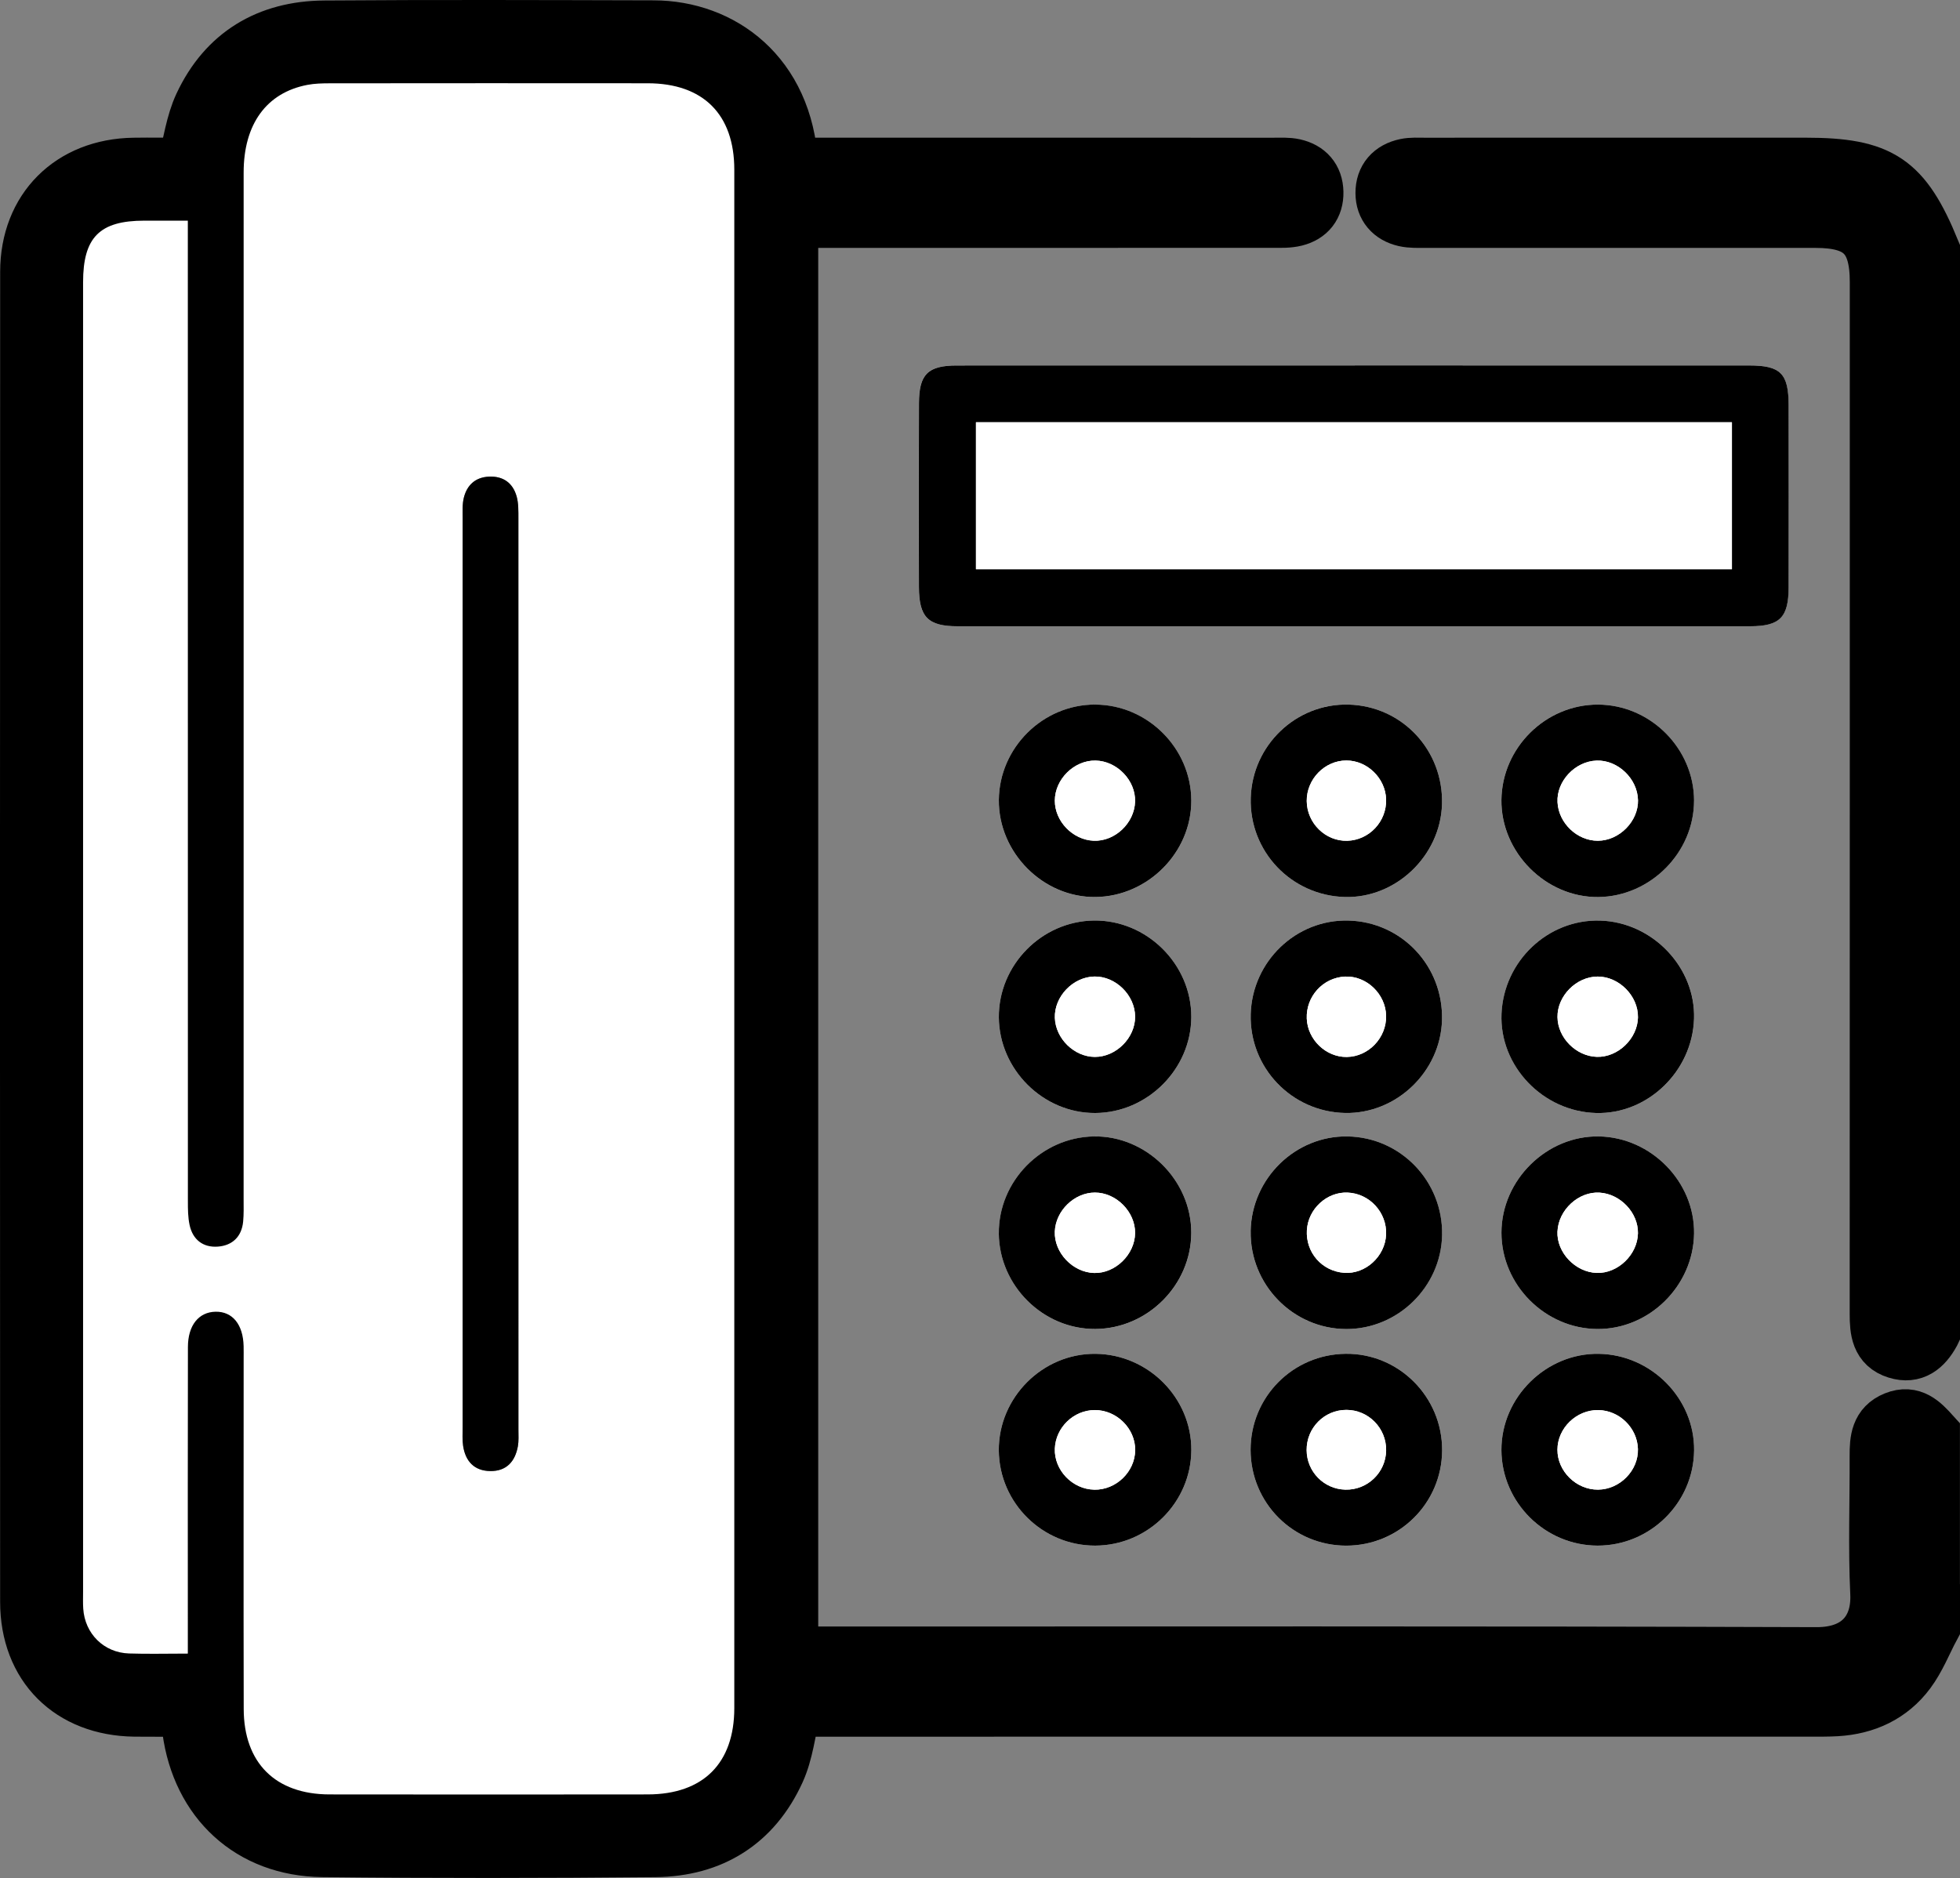
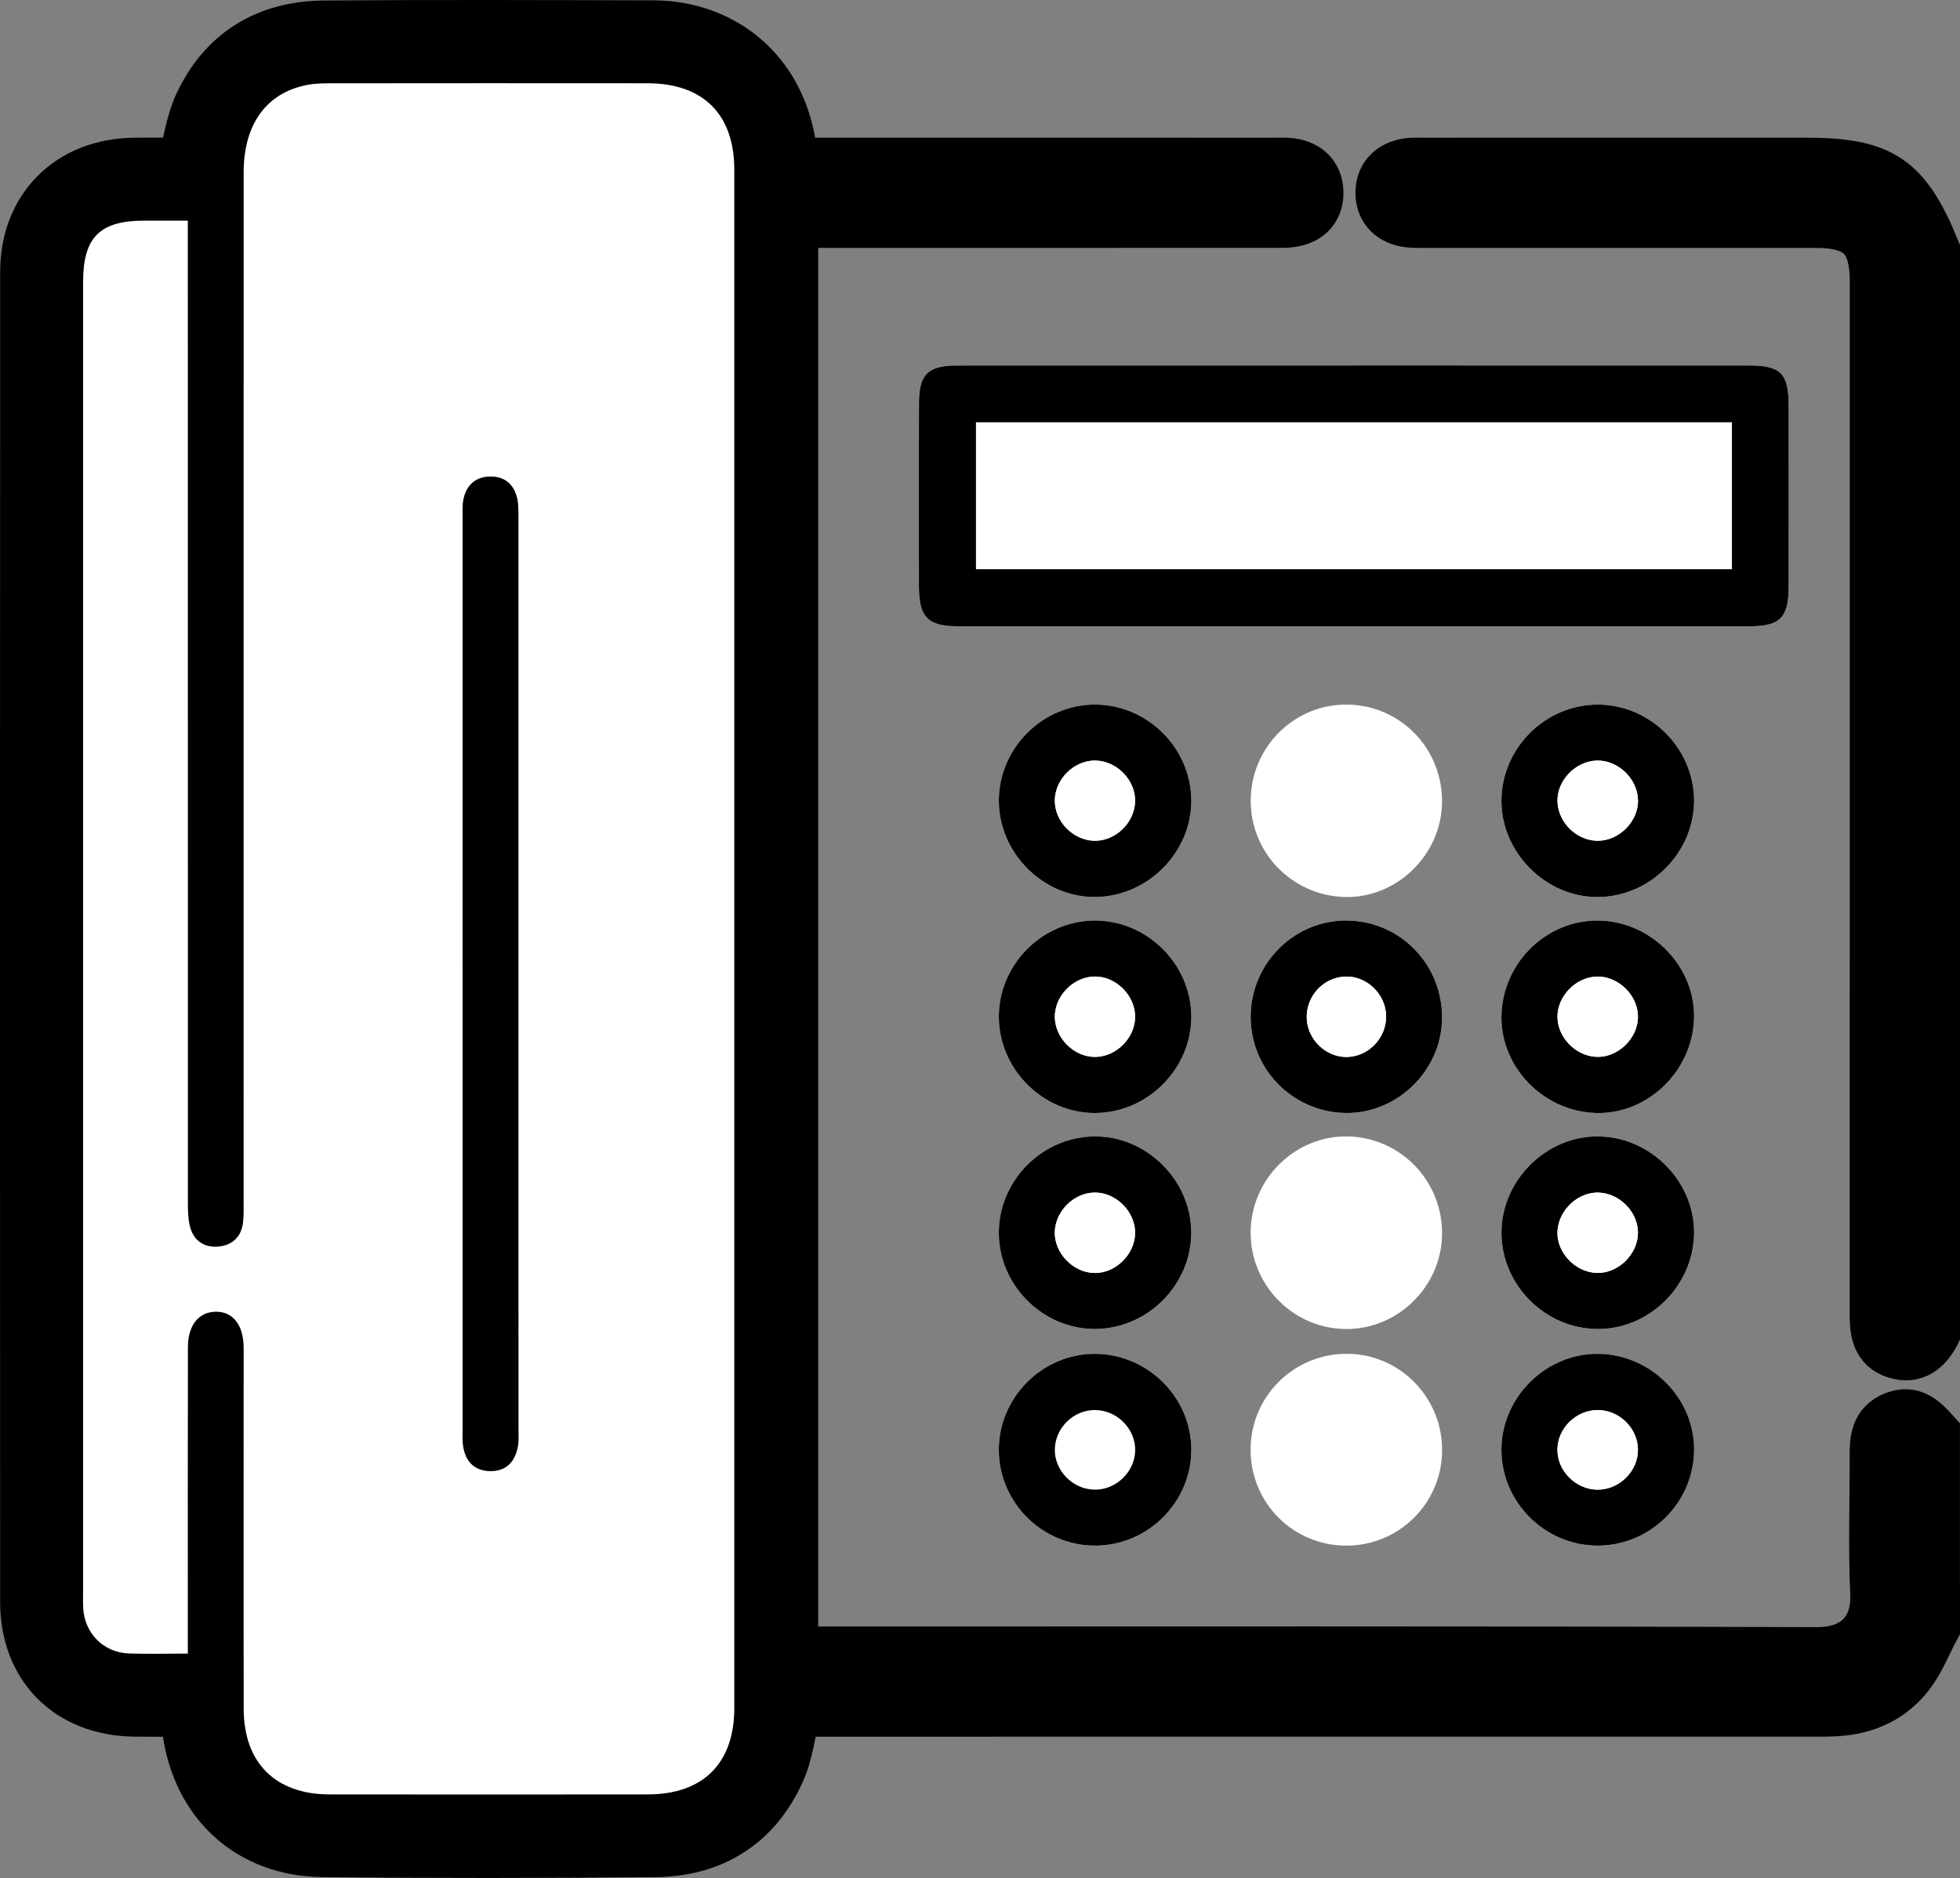
<svg xmlns="http://www.w3.org/2000/svg" id="Layer_2" data-name="Layer 2" viewBox="0 0 63.06 60.436">
  <rect x="0" y="0" width="63.06" height="60.436" fill="#808080" stroke="none" />
  <defs>
    <style>
      .cls-1 {
        stroke: #000;
        stroke-miterlimit: 10;
        stroke-width: 1.75px;
      }

      .cls-2 {
        fill: #fff;
      }
    </style>
  </defs>
  <g id="Capa_1" data-name="Capa 1">
    <g>
      <path class="cls-2" d="M43.59,11.76c-4.269,0-8.538-.001-12.808.001-.929.001-1.214.279-1.218,1.211-.007,1.975-.007,3.95-.001,5.925.003.965.295,1.256,1.245,1.256,8.498.002,16.997.002,25.495 0.0.96-0,1.239-.282,1.241-1.253.004-1.955.004-3.91 0-5.865-.002-1.017-.259-1.275-1.268-1.275-4.229-.002-8.459-.001-12.688-.001ZM32.136,32.742c.012,1.68,1.427,3.084,3.102,3.076,1.68-.008,3.085-1.413,3.09-3.091.005-1.7-1.436-3.127-3.135-3.103-1.684.023-3.069,1.436-3.057,3.118ZM35.238,22.675c-1.683-.005-3.088,1.385-3.102,3.07-.014,1.699,1.429,3.146,3.116,3.123,1.682-.023,3.082-1.437,3.076-3.106-.006-1.682-1.407-3.081-3.09-3.086ZM32.136,39.697c.016,1.685,1.428,3.082,3.105,3.072,1.682-.01,3.083-1.414,3.087-3.093.004-1.694-1.451-3.134-3.138-3.103-1.685.03-3.069,1.446-3.053,3.125ZM51.484,29.626c-1.674-.05-3.102,1.298-3.174,2.999-.071,1.679,1.328,3.147,3.045,3.193,1.656.044,3.095-1.342,3.149-3.033.053-1.655-1.336-3.108-3.019-3.159ZM51.39,42.769c1.67.013,3.089-1.385,3.114-3.069.025-1.662-1.376-3.096-3.055-3.128-1.686-.033-3.142,1.404-3.142,3.099 0,1.676,1.401,3.084,3.083,3.098ZM51.397,49.74c1.692.004,3.089-1.372,3.108-3.061.019-1.668-1.373-3.082-3.063-3.111-1.698-.029-3.142,1.396-3.136,3.097.006,1.686,1.399,3.072,3.091,3.075ZM54.503,25.764c-.003-1.679-1.407-3.083-3.089-3.089-1.681-.006-3.089,1.384-3.109,3.067-.019,1.69,1.431,3.144,3.117,3.126,1.677-.018,3.083-1.435,3.08-3.104ZM35.235,49.74c1.694-.003,3.086-1.385,3.094-3.074.008-1.677-1.382-3.077-3.075-3.098-1.704-.021-3.131,1.402-3.119,3.109.012,1.688,1.406,3.065,3.1,3.063ZM40.241,25.679c-.05,1.721,1.304,3.144,3.033,3.188,1.639.042,3.07-1.325,3.12-2.982.053-1.738-1.28-3.163-3.003-3.21-1.688-.046-3.101,1.301-3.15,3.004ZM40.24,32.638c-.047,1.72,1.316,3.146,3.04,3.179,1.649.032,3.067-1.328,3.114-2.987.05-1.736-1.289-3.161-3.011-3.205-1.683-.043-3.096,1.311-3.143,3.013ZM40.238,39.619c-.03,1.718,1.36,3.145,3.072,3.151,1.659.006,3.05-1.354,3.086-3.017.037-1.728-1.324-3.151-3.042-3.181-1.676-.029-3.086,1.35-3.117,3.047ZM43.309,49.741c1.702.003,3.08-1.362,3.089-3.062.01-1.725-1.392-3.132-3.104-3.112-1.703.019-3.062,1.396-3.058,3.097.004,1.706,1.371,3.074,3.073,3.077Z" />
      <path class="cls-1" d="M62.185,52.366c-.258.486-.461,1.013-.786,1.448-.565.758-1.373,1.131-2.318,1.186-.279.016-.558.013-.838.013-10.675.001-21.35.001-32.025.001h-.68c-.173.695-.241,1.387-.514,1.985-.758,1.663-2.125,2.517-3.938,2.534-3.571.034-7.143.039-10.715-.001-2.326-.026-3.969-1.56-4.277-3.866-.026-.197-.057-.393-.095-.652-.556,0-1.111.006-1.666-.001-2.074-.026-3.453-1.389-3.454-3.465-.006-14.266-.007-28.533.001-42.799.001-2.032,1.399-3.413,3.425-3.442.556-.008,1.113-.001,1.633-.001.18-.675.262-1.342.532-1.922.775-1.66,2.154-2.479,3.965-2.493,3.531-.027,7.063-.014,10.595-.005,2.181.006,4.252,1.48,4.419,4.42.227,0,.459,0,.691,0,4.948 0,9.897-0,14.845.001.219 0.0.445-.015.655.032.438.098.698.389.708.844.01.455-.232.762-.67.871-.228.057-.475.047-.713.047-4.948.002-9.897.002-14.845.002-.214,0-.428,0-.67,0v46.116h.671c10.775-0,21.549-.016,32.324.02,1.367.004,2.013-.82,1.959-1.964-.07-1.473-.013-2.952-.02-4.429-.002-.501.034-.972.583-1.193.557-.224.89.126,1.216.487v6.227ZM6.042,53.215c0-.299-0-.534,0-.768 0-3.033-.004-6.066.003-9.099.002-.703.352-1.126.891-1.135.543-.009.886.413.901,1.11.003.14.001.279.001.419 0,3.751-.005,7.503.002,11.254.004,1.738,1.022,2.749,2.76,2.751,3.412.005,6.824.004,10.237 0,1.784-.002,2.787-1,2.787-2.779.002-16.502.002-33.004 0-49.507-0-1.781-1.002-2.779-2.785-2.781-3.412-.004-6.824-.002-10.237.001-.238 0-.482.006-.715.051-1.314.252-2.049,1.263-2.049,2.818-.001,11.015-.001,22.03-.001,33.044-0.0.239.008.48-.015.718-.047.489-.349.773-.815.806-.471.034-.806-.22-.908-.694-.054-.25-.055-.514-.055-.772-.002-10.257-.002-20.513-.002-30.77,0-.25,0-.499,0-.781-.527,0-.964-0-1.401 0-1.436.001-1.968.537-1.969,1.984-0,14.048-0,28.096 0,42.144 0.0.18-.007.36.005.539.053.807.664,1.417,1.472,1.443.597.019,1.195.004,1.892.004Z" />
      <path class="cls-1" d="M62.185,42.907c-.254.461-.609.763-1.164.59-.594-.184-.635-.686-.635-1.212.004-11.07.003-22.141.003-33.211-0-1.439-.535-1.971-1.978-1.971-4.189-0-8.378 0-12.566-.001-.219-0-.444.011-.654-.037-.439-.101-.704-.405-.706-.85-.003-.473.273-.784.741-.882.192-.04.397-.026.596-.026,4.089-.001,8.178-.001,12.267-.001,2.426 0,3.174.503,4.097,2.754v34.845Z" />
      <path d="M43.59,11.76c4.229-0,8.459-.001,12.688.001,1.009 0,1.266.258,1.268,1.275.003,1.955.004,3.91-0,5.865-.002.971-.282,1.252-1.241,1.253-8.498.002-16.997.002-25.495-0-.95-0-1.242-.292-1.245-1.256-.006-1.975-.007-3.95.001-5.925.003-.932.289-1.21,1.218-1.211,4.269-.002,8.538-.001,12.808-.001ZM55.722,13.589h-24.322v4.729h24.322v-4.729Z" />
      <path d="M32.136,32.742c-.012-1.682,1.373-3.095,3.057-3.118,1.699-.023,3.14,1.403,3.135,3.103-.005,1.677-1.41,3.083-3.09,3.091-1.674.008-3.089-1.396-3.102-3.076ZM35.208,31.426c-.69.014-1.294.647-1.27,1.331.024.668.62,1.251,1.283,1.256.686.005,1.305-.614,1.299-1.3-.006-.69-.629-1.301-1.313-1.287Z" />
      <path d="M35.238,22.675c1.683.005,3.084,1.404,3.09,3.086.006,1.669-1.395,3.084-3.076,3.106-1.687.023-3.13-1.424-3.116-3.123.014-1.685,1.419-3.075,3.102-3.07ZM35.246,24.476c-.687-.012-1.308.599-1.309,1.29-.001.665.574,1.261,1.246,1.29.684.03,1.314-.563,1.336-1.258.022-.683-.582-1.309-1.274-1.322Z" />
      <path d="M32.136,39.697c-.016-1.678,1.368-3.095,3.053-3.125,1.687-.03,3.143,1.409,3.138,3.103-.004,1.679-1.405,3.083-3.087,3.093-1.677.01-3.089-1.387-3.105-3.072ZM36.52,39.684c.008-.686-.607-1.307-1.294-1.306-.662.001-1.261.583-1.289,1.252-.028.68.576,1.318,1.265,1.336.681.018,1.309-.593,1.318-1.283Z" />
      <path d="M51.484,29.626c1.683.051,3.072,1.504,3.019,3.159-.054,1.691-1.493,3.077-3.149,3.033-1.716-.045-3.116-1.513-3.045-3.193.072-1.701,1.5-3.049,3.174-2.999ZM52.699,32.735c.011-.683-.608-1.309-1.294-1.308-.687 0-1.305.623-1.295,1.306.009.664.594,1.256,1.264,1.278.681.022,1.315-.587,1.326-1.276Z" />
      <path d="M51.39,42.769c-1.682-.013-3.083-1.421-3.083-3.098-0-1.695,1.456-3.132,3.142-3.099,1.679.032,3.08,1.466,3.055,3.128-.025,1.684-1.444,3.082-3.114,3.069ZM50.109,39.627c-.031.678.572,1.315,1.265,1.338.68.022,1.313-.589,1.325-1.278.011-.658-.564-1.266-1.235-1.306-.676-.041-1.322.554-1.354,1.247Z" />
      <path d="M51.397,49.74c-1.692-.004-3.085-1.39-3.091-3.075-.006-1.7,1.438-3.126,3.136-3.097,1.69.029,3.083,1.443,3.063,3.111-.019,1.689-1.416,3.065-3.108,3.061ZM51.414,47.939c.702-.005,1.303-.617,1.284-1.307-.018-.678-.594-1.244-1.275-1.254-.704-.01-1.312.579-1.315,1.274-.003.694.604,1.292,1.306,1.287Z" />
      <path d="M54.503,25.764c.003,1.669-1.403,3.086-3.08,3.104-1.686.018-3.136-1.436-3.117-3.126.019-1.684,1.427-3.073,3.109-3.067,1.682.006,3.086,1.41,3.089,3.089ZM52.7,25.748c-.015-.689-.647-1.294-1.33-1.271-.694.023-1.294.661-1.259,1.34.034.672.63,1.242,1.298,1.24.689-.002,1.306-.627,1.292-1.308Z" />
      <path d="M35.235,49.74c-1.694.003-3.087-1.374-3.1-3.063-.012-1.707,1.415-3.13,3.119-3.109,1.693.021,3.083,1.421,3.075,3.098-.008,1.688-1.4,3.071-3.094,3.074ZM35.205,47.94c.703.013,1.312-.575,1.318-1.273.007-.694-.595-1.292-1.3-1.29-.681.002-1.259.56-1.285,1.24-.027.692.564,1.31,1.267,1.322Z" />
-       <path d="M40.241,25.679c.049-1.702,1.462-3.049,3.15-3.004,1.723.047,3.056,1.472,3.003,3.21-.051,1.656-1.481,3.023-3.12,2.982-1.729-.044-3.083-1.467-3.033-3.188ZM42.042,25.781c.007.712.605,1.297,1.304,1.277.707-.02,1.271-.622,1.25-1.334-.021-.679-.604-1.249-1.278-1.25-.697-0-1.283.6-1.276,1.308Z" />
-       <path d="M40.24,32.638c.047-1.702,1.46-3.056,3.143-3.013,1.721.044,3.06,1.47,3.011,3.205-.047,1.658-1.465,3.018-3.114,2.987-1.724-.033-3.088-1.459-3.04-3.179ZM44.596,32.69c-.014-.704-.633-1.294-1.323-1.262-.707.033-1.258.638-1.23,1.351.027.679.618,1.246,1.289,1.236.7-.011,1.278-.616,1.264-1.325Z" />
-       <path d="M40.238,39.619c.03-1.697,1.44-3.075,3.117-3.047,1.717.029,3.079,1.453,3.042,3.181-.036,1.663-1.427,3.023-3.086,3.017-1.712-.006-3.103-1.433-3.072-3.151ZM42.047,39.586c-.042.721.482,1.322,1.2,1.375.686.051,1.32-.529,1.349-1.233.029-.709-.53-1.319-1.237-1.349-.669-.029-1.272.526-1.311,1.207Z" />
-       <path d="M43.309,49.741c-1.702-.003-3.069-1.371-3.073-3.077-.004-1.702,1.355-3.078,3.058-3.097,1.711-.019,3.114,1.387,3.104,3.112-.01,1.699-1.387,3.064-3.089,3.062ZM44.597,46.672c.008-.714-.569-1.3-1.28-1.3-.712 0-1.284.581-1.278,1.298.006.692.557,1.252,1.246,1.269.713.017,1.304-.554,1.312-1.267Z" />
+       <path d="M40.24,32.638c.047-1.702,1.46-3.056,3.143-3.013,1.721.044,3.06,1.47,3.011,3.205-.047,1.658-1.465,3.018-3.114,2.987-1.724-.033-3.088-1.459-3.04-3.179M44.596,32.69c-.014-.704-.633-1.294-1.323-1.262-.707.033-1.258.638-1.23,1.351.027.679.618,1.246,1.289,1.236.7-.011,1.278-.616,1.264-1.325Z" />
      <path class="cls-2" d="M6.042,53.215c-.697,0-1.295.016-1.892-.004-.808-.026-1.42-.636-1.472-1.443-.012-.179-.005-.359-.005-.539-0-14.048-0-28.096-0-42.144 0-1.447.532-1.983,1.969-1.984.437-0.0.874-0,1.401-0,0,.282,0,.532,0,.781,0,10.257-0,20.513.002,30.77 0.0.258.001.522.055.772.102.474.437.728.908.694.466-.034.768-.318.815-.806.023-.238.015-.478.015-.718.001-11.015-0-22.03.001-33.044 0-1.554.735-2.566,2.049-2.818.233-.045.476-.05.715-.051,3.412-.003,6.824-.005,10.237-.001,1.783.002,2.785,1,2.785,2.781.002,16.502.002,33.004-0,49.507-0,1.779-1.003,2.777-2.787,2.779-3.412.004-6.824.005-10.237-0-1.738-.003-2.757-1.013-2.76-2.751-.008-3.751-.002-7.503-.002-11.254-0-.14.002-.279-.001-.419-.015-.698-.358-1.12-.901-1.11-.539.009-.89.432-.891,1.135-.007,3.033-.003,6.066-.003,9.099-0.0.234,0,.469,0,.768ZM14.884,31.33c0,4.867-0,9.734 0,14.601 0.0.199-.015.402.015.597.074.495.356.806.873.813.521.007.801-.307.889-.796.032-.174.018-.358.018-.537.001-9.774.001-19.548-.001-29.322-0-.238.007-.486-.057-.711-.122-.433-.432-.658-.892-.636-.436.02-.704.271-.806.676-.052.208-.039.435-.039.654-.002,4.887-.001,9.774-.001,14.661Z" />
-       <path class="cls-2" d="M55.722,13.589v4.729h-24.322v-4.729h24.322Z" />
      <path class="cls-2" d="M35.208,31.426c.684-.014,1.307.596,1.313,1.287.006.685-.613,1.304-1.299,1.3-.663-.004-1.259-.588-1.283-1.256-.024-.683.579-1.316,1.27-1.331Z" />
      <path class="cls-2" d="M35.246,24.476c.692.012,1.295.639,1.274,1.322-.022.695-.652,1.288-1.336,1.258-.672-.029-1.247-.625-1.246-1.29.001-.69.622-1.302,1.309-1.29Z" />
      <path class="cls-2" d="M36.52,39.684c-.008.689-.636,1.301-1.318,1.283-.689-.018-1.293-.656-1.265-1.336.028-.669.627-1.251,1.289-1.252.687-.001,1.302.62,1.294,1.306Z" />
      <path class="cls-2" d="M52.699,32.735c-.011.689-.645,1.298-1.326,1.276-.669-.022-1.255-.614-1.264-1.278-.009-.684.608-1.306,1.295-1.306.686-0,1.305.626,1.294,1.308Z" />
      <path class="cls-2" d="M50.109,39.627c.032-.692.678-1.288,1.354-1.247.671.041,1.246.649,1.235,1.306-.011.689-.645,1.3-1.325,1.278-.693-.022-1.296-.66-1.265-1.338Z" />
      <path class="cls-2" d="M51.414,47.939c-.702.005-1.309-.593-1.306-1.287.003-.695.612-1.285,1.315-1.274.681.01,1.257.576,1.275,1.254.019.69-.582,1.302-1.284,1.307Z" />
      <path class="cls-2" d="M52.7,25.748c.014.682-.603,1.307-1.292,1.308-.667.002-1.264-.568-1.298-1.24-.034-.679.565-1.316,1.259-1.34.683-.023,1.315.582,1.33,1.271Z" />
-       <path class="cls-2" d="M35.205,47.94c-.703-.013-1.294-.63-1.267-1.322.027-.68.605-1.238,1.285-1.24.704-.002,1.306.595,1.3,1.29-.007.698-.615,1.285-1.318,1.273Z" />
      <path class="cls-2" d="M42.042,25.781c-.007-.708.579-1.308,1.276-1.308.674 0,1.257.571,1.278,1.25.022.712-.542,1.314-1.25,1.334-.699.02-1.297-.565-1.304-1.277Z" />
      <path class="cls-2" d="M44.596,32.69c.014.708-.563,1.314-1.264,1.325-.671.01-1.262-.556-1.289-1.236-.028-.714.522-1.319,1.23-1.351.69-.032,1.309.558,1.323,1.262Z" />
      <path class="cls-2" d="M42.047,39.586c.039-.681.642-1.236,1.311-1.207.707.03,1.266.641,1.237,1.349-.029.704-.663,1.284-1.349,1.233-.717-.053-1.241-.654-1.2-1.375Z" />
      <path class="cls-2" d="M44.597,46.672c-.008.713-.598,1.284-1.312,1.267-.69-.016-1.241-.577-1.246-1.269-.006-.717.567-1.298,1.278-1.298.71-0,1.287.586,1.28,1.3Z" />
      <path d="M14.884,31.33c0-4.887-0-9.774.001-14.661 0-.219-.014-.446.039-.654.102-.405.37-.655.806-.676.46-.022.77.204.892.636.063.225.056.473.057.711.002,9.774.002,19.548.001,29.322-0.0.179.013.363-.018.537-.089.489-.368.803-.889.796-.517-.007-.799-.318-.873-.813-.029-.195-.014-.398-.015-.597-.001-4.867-0-9.734-0-14.601Z" />
    </g>
  </g>
</svg>